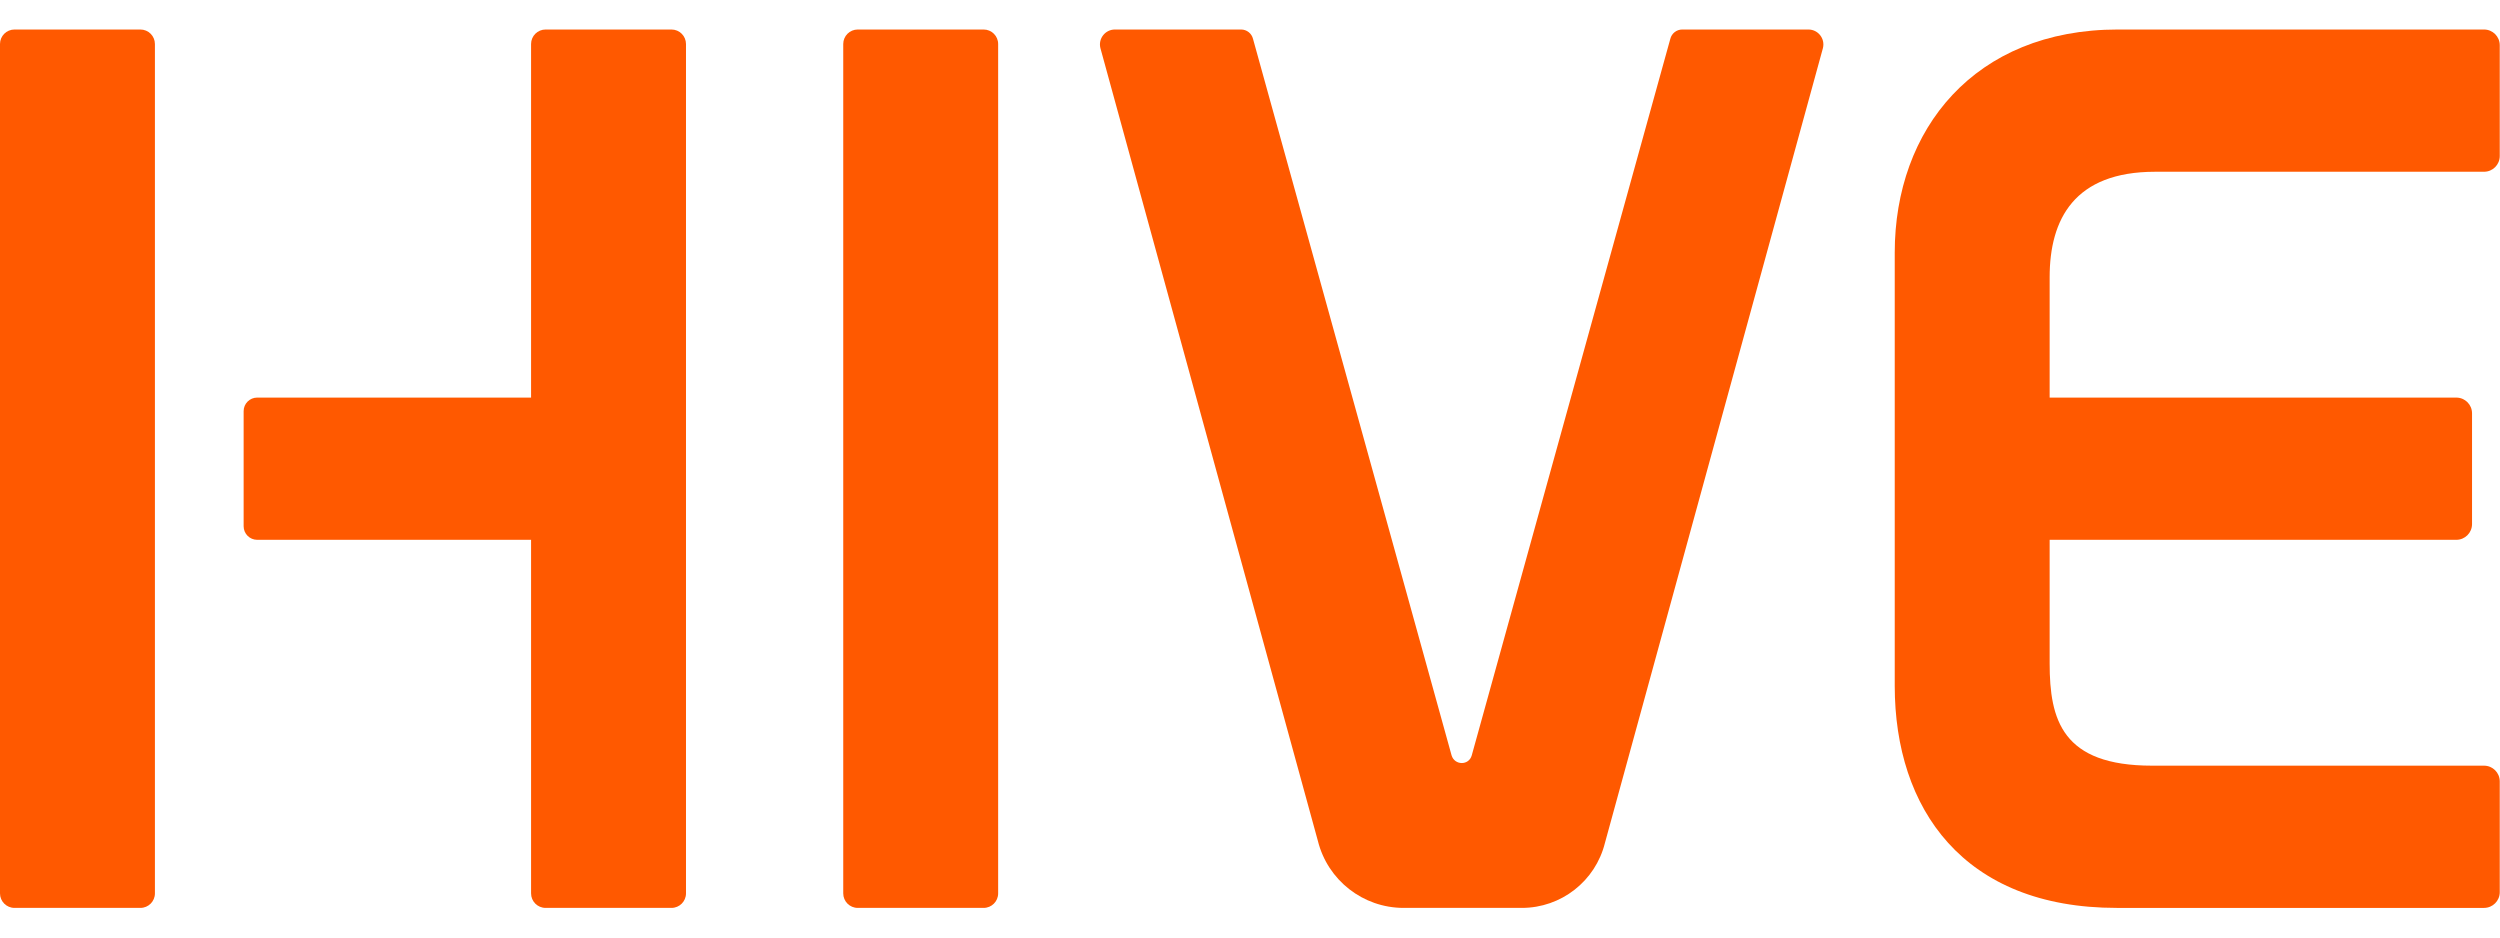
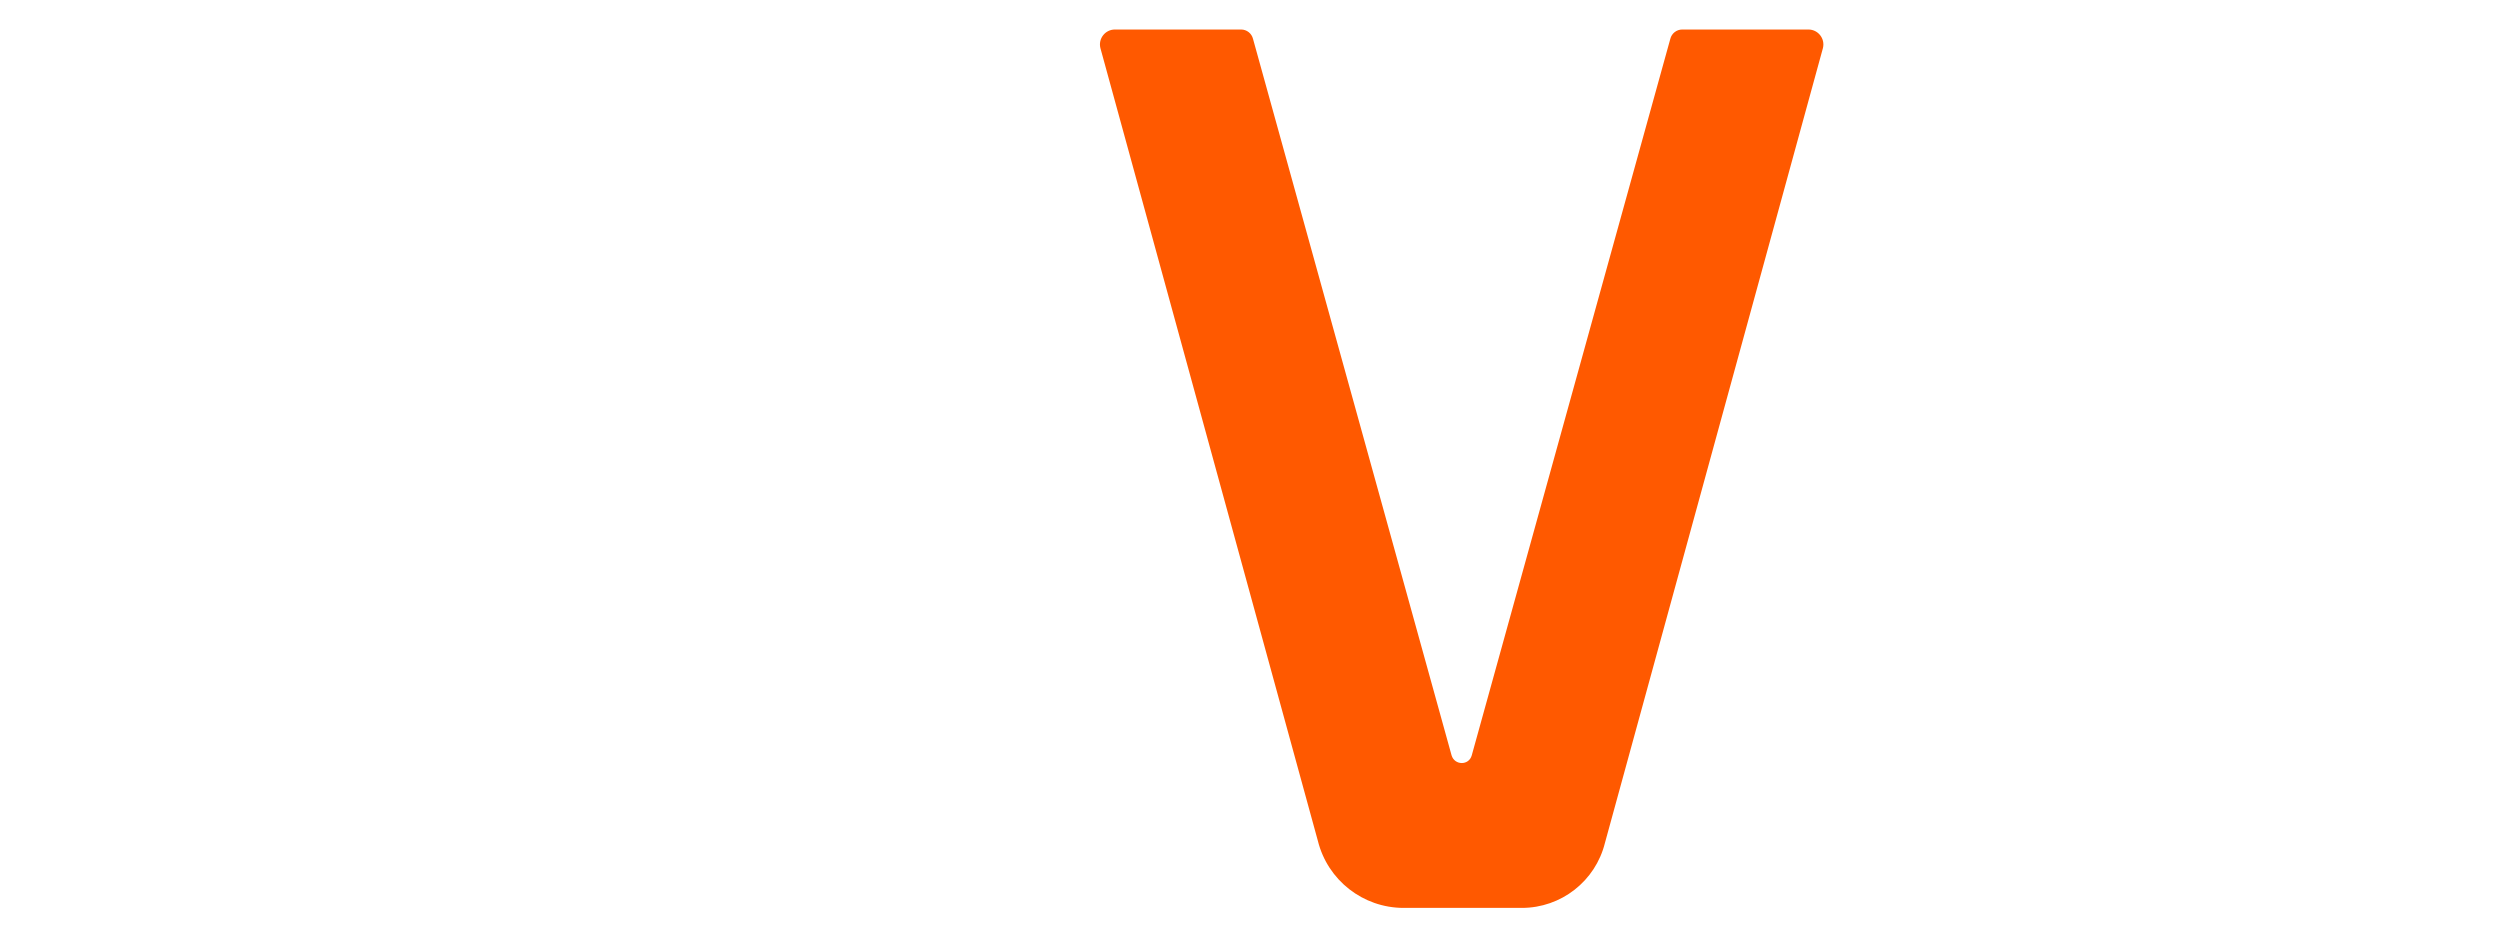
<svg xmlns="http://www.w3.org/2000/svg" width="400" height="150" viewBox="0 0 400 150" fill="none" version="1.1" id="svg5">
  <defs id="defs5" />
  <g id="g5" transform="matrix(1.515,0,0,1.515,2e-6,4.722)">
-     <path d="M 103.882,0 H 90.588 C 89.741,0 89.055,0.686 89.055,1.533 V 91.234 c 0,0.847 0.686,1.533 1.533,1.533 h 13.294 c 0.847,0 1.533,-0.686 1.533,-1.533 V 1.533 C 105.415,0.686 104.729,0 103.882,0 Z" fill="#ff5900" id="path1" />
-     <path d="M 264,13.361 V 1.66 C 264,0.743 263.257,0 262.34,0 h -38.673 c -15.149,0 -23.563,10.55 -23.563,23.563 v 45.759 c 0,12.948 7.228,23.445 23.444,23.445 h 38.792 c 0.917,0 1.66,-0.743 1.66,-1.66 V 79.406 c 0,-0.917 -0.743,-1.66 -1.66,-1.66 h -35.062 c -9.505,0 -10.814,-4.842 -10.814,-10.814 V 53.894 h 42.948 c 0.917,0 1.661,-0.743 1.661,-1.66 V 40.533 c 0,-0.917 -0.744,-1.66 -1.661,-1.66 H 216.464 V 26.167 c 0,-6.155 2.619,-11.145 11.145,-11.145 h 34.731 c 0.917,0 1.66,-0.743 1.66,-1.66 z" fill="#ff5900" id="path2" />
    <path d="M 153.303,76.66 132.331,0.986 C 132.188,0.407 131.668,0 131.071,0 h -13.324 c -1.027,0 -1.781,0.964 -1.534,1.961 L 139.18,85.682 c 1.033,4.162 4.769,7.085 9.057,7.085 h 12.488 c 4.154,0 7.774,-2.832 8.774,-6.864 L 192.521,1.961 C 192.769,0.964 192.014,0 190.987,0 h -13.323 c -0.597,0 -1.117,0.407 -1.261,0.986 L 155.432,76.66 c -0.308,1.091 -1.807,1.065 -2.129,0 z" fill="#ff5900" id="path3" />
-     <path d="m 56.087,38.872 h -28.923 c -0.792,0 -1.434,0.642 -1.434,1.434 V 52.46 c 0,0.792 0.642,1.434 1.434,1.434 h 28.923 v 37.34 c 0,0.847 0.686,1.533 1.533,1.533 h 13.295 c 0.847,0 1.533,-0.686 1.533,-1.533 V 1.533 C 72.447,0.686 71.761,0 70.914,0 H 57.62 C 56.773,0 56.087,0.686 56.087,1.533 Z" fill="#ff5900" id="path4" />
-     <path d="M 14.828,0 H 1.533 C 0.686,0 0,0.686 0,1.533 V 91.234 c 0,0.847 0.686,1.533 1.533,1.533 H 14.828 c 0.847,0 1.533,-0.686 1.533,-1.533 V 1.533 C 16.36,0.686 15.674,0 14.828,0 Z" fill="#ff5900" id="path5" />
  </g>
</svg>